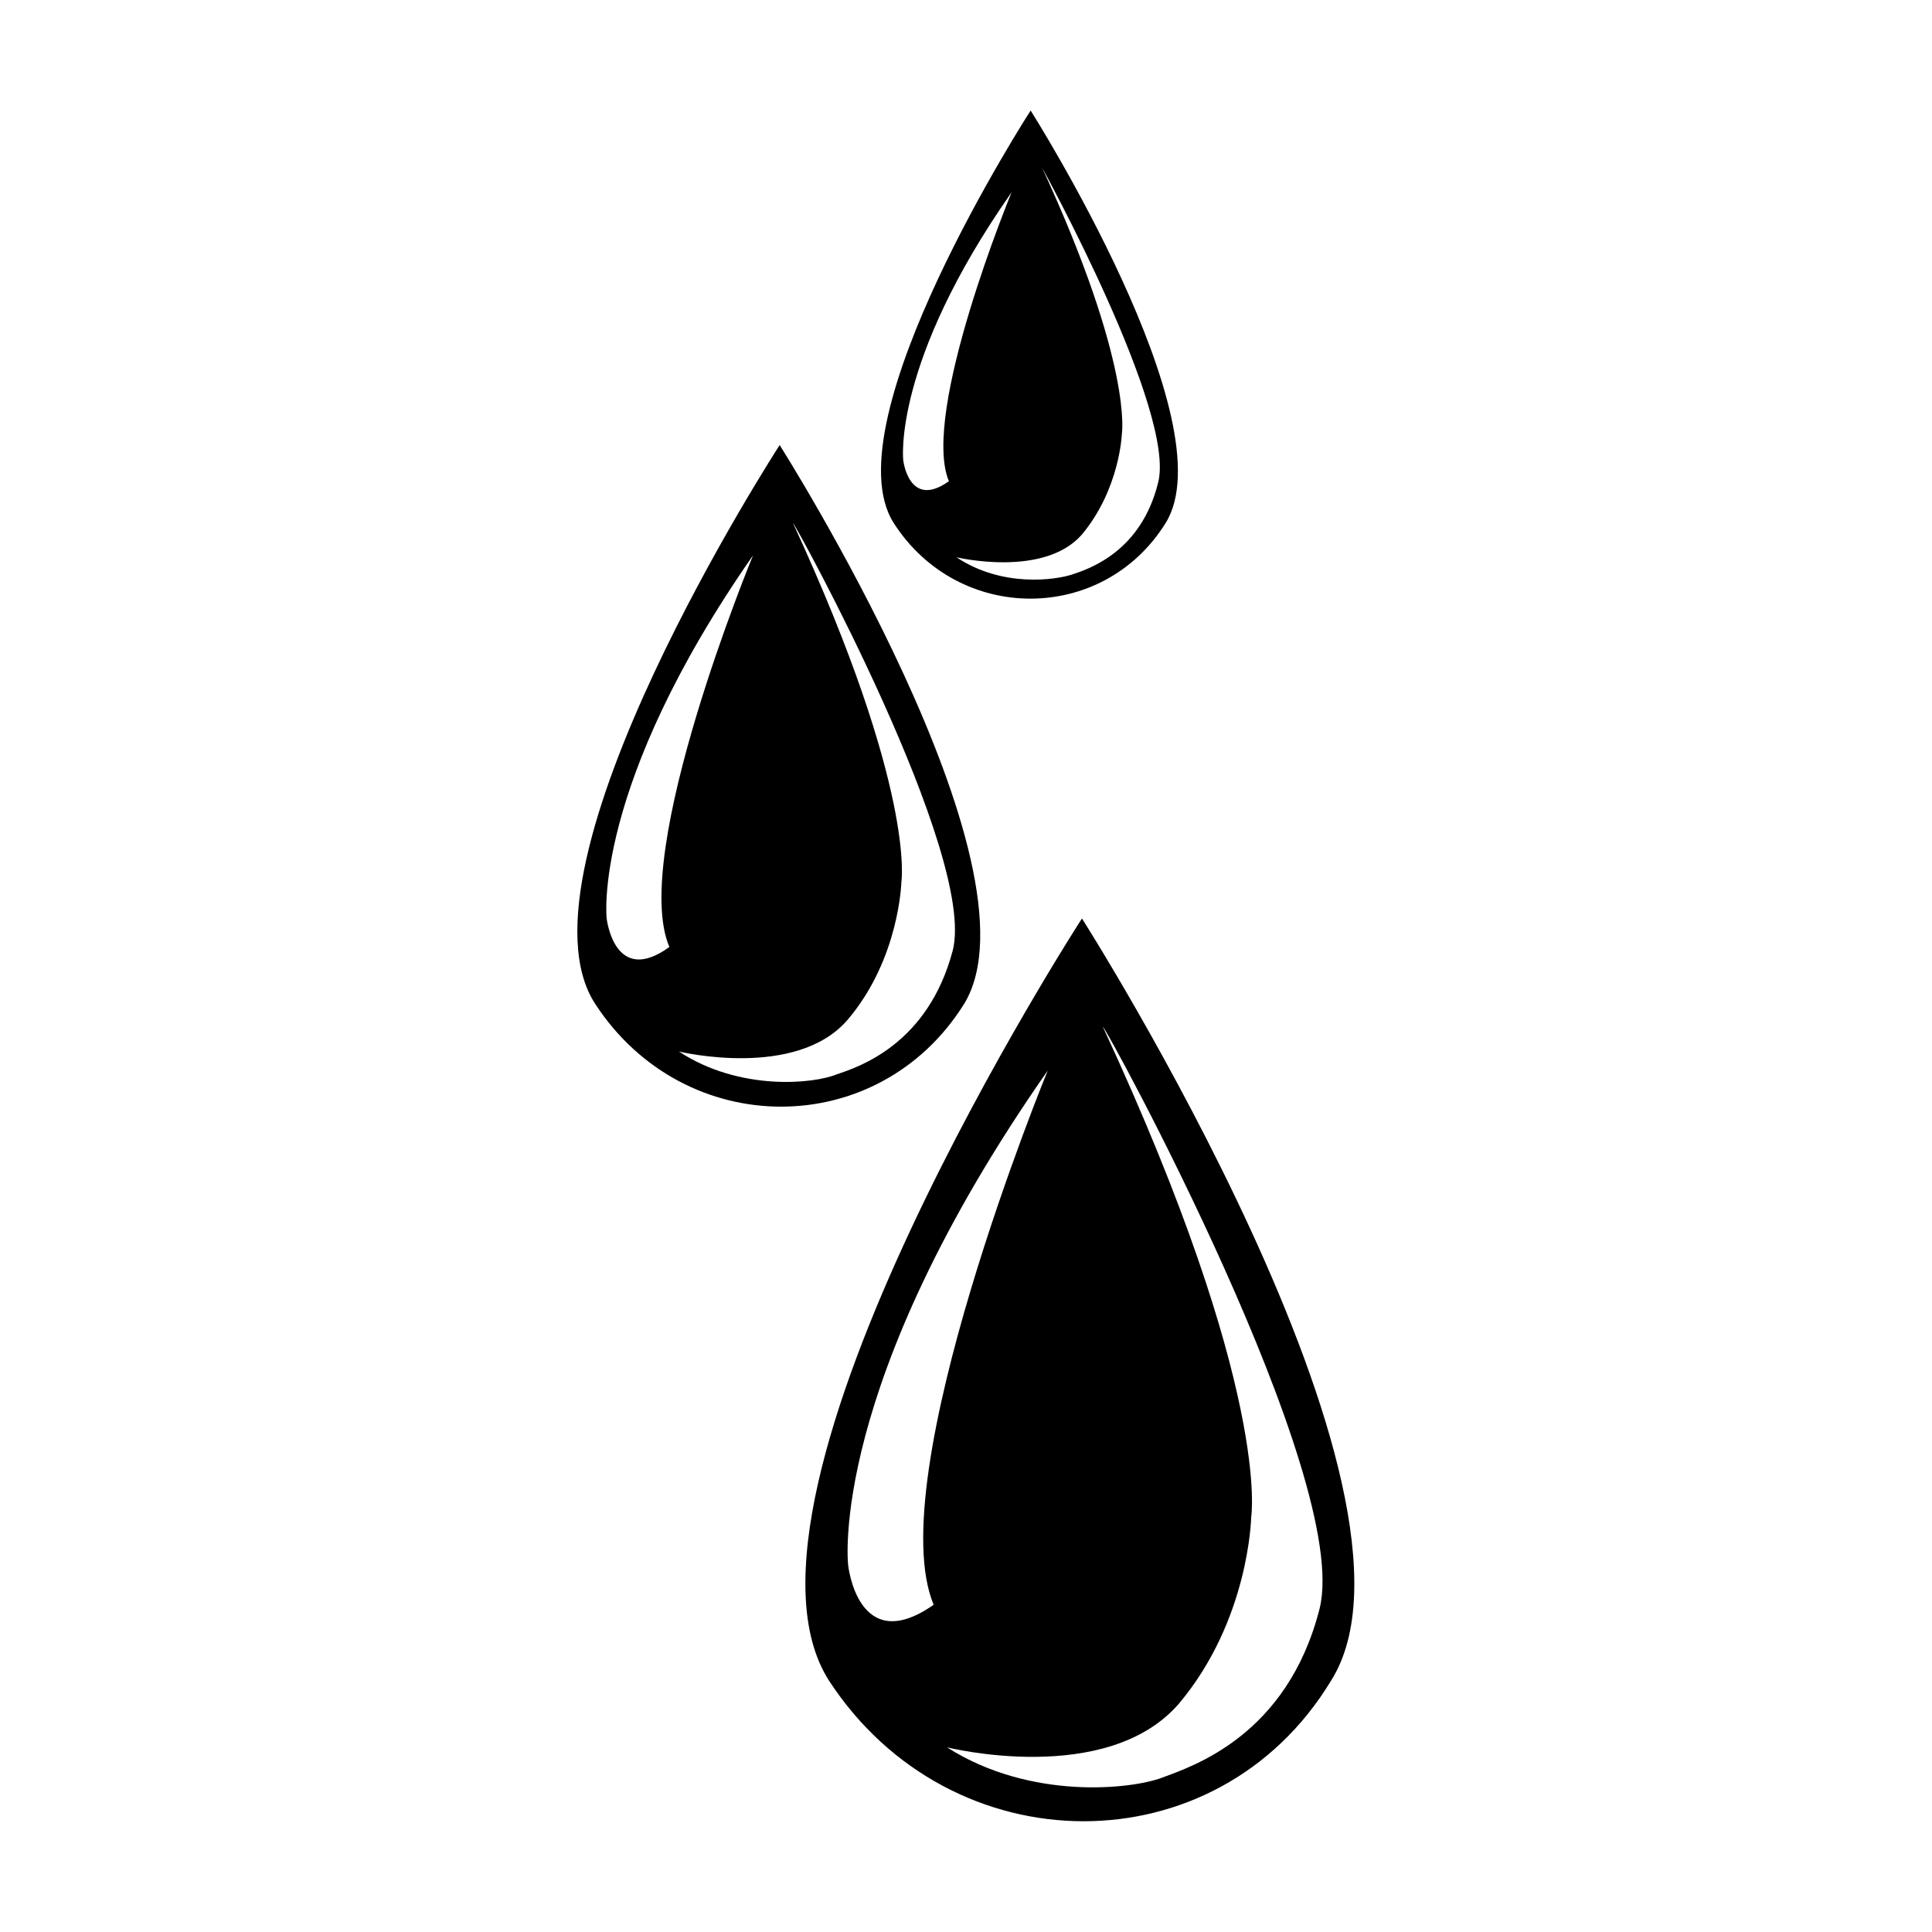
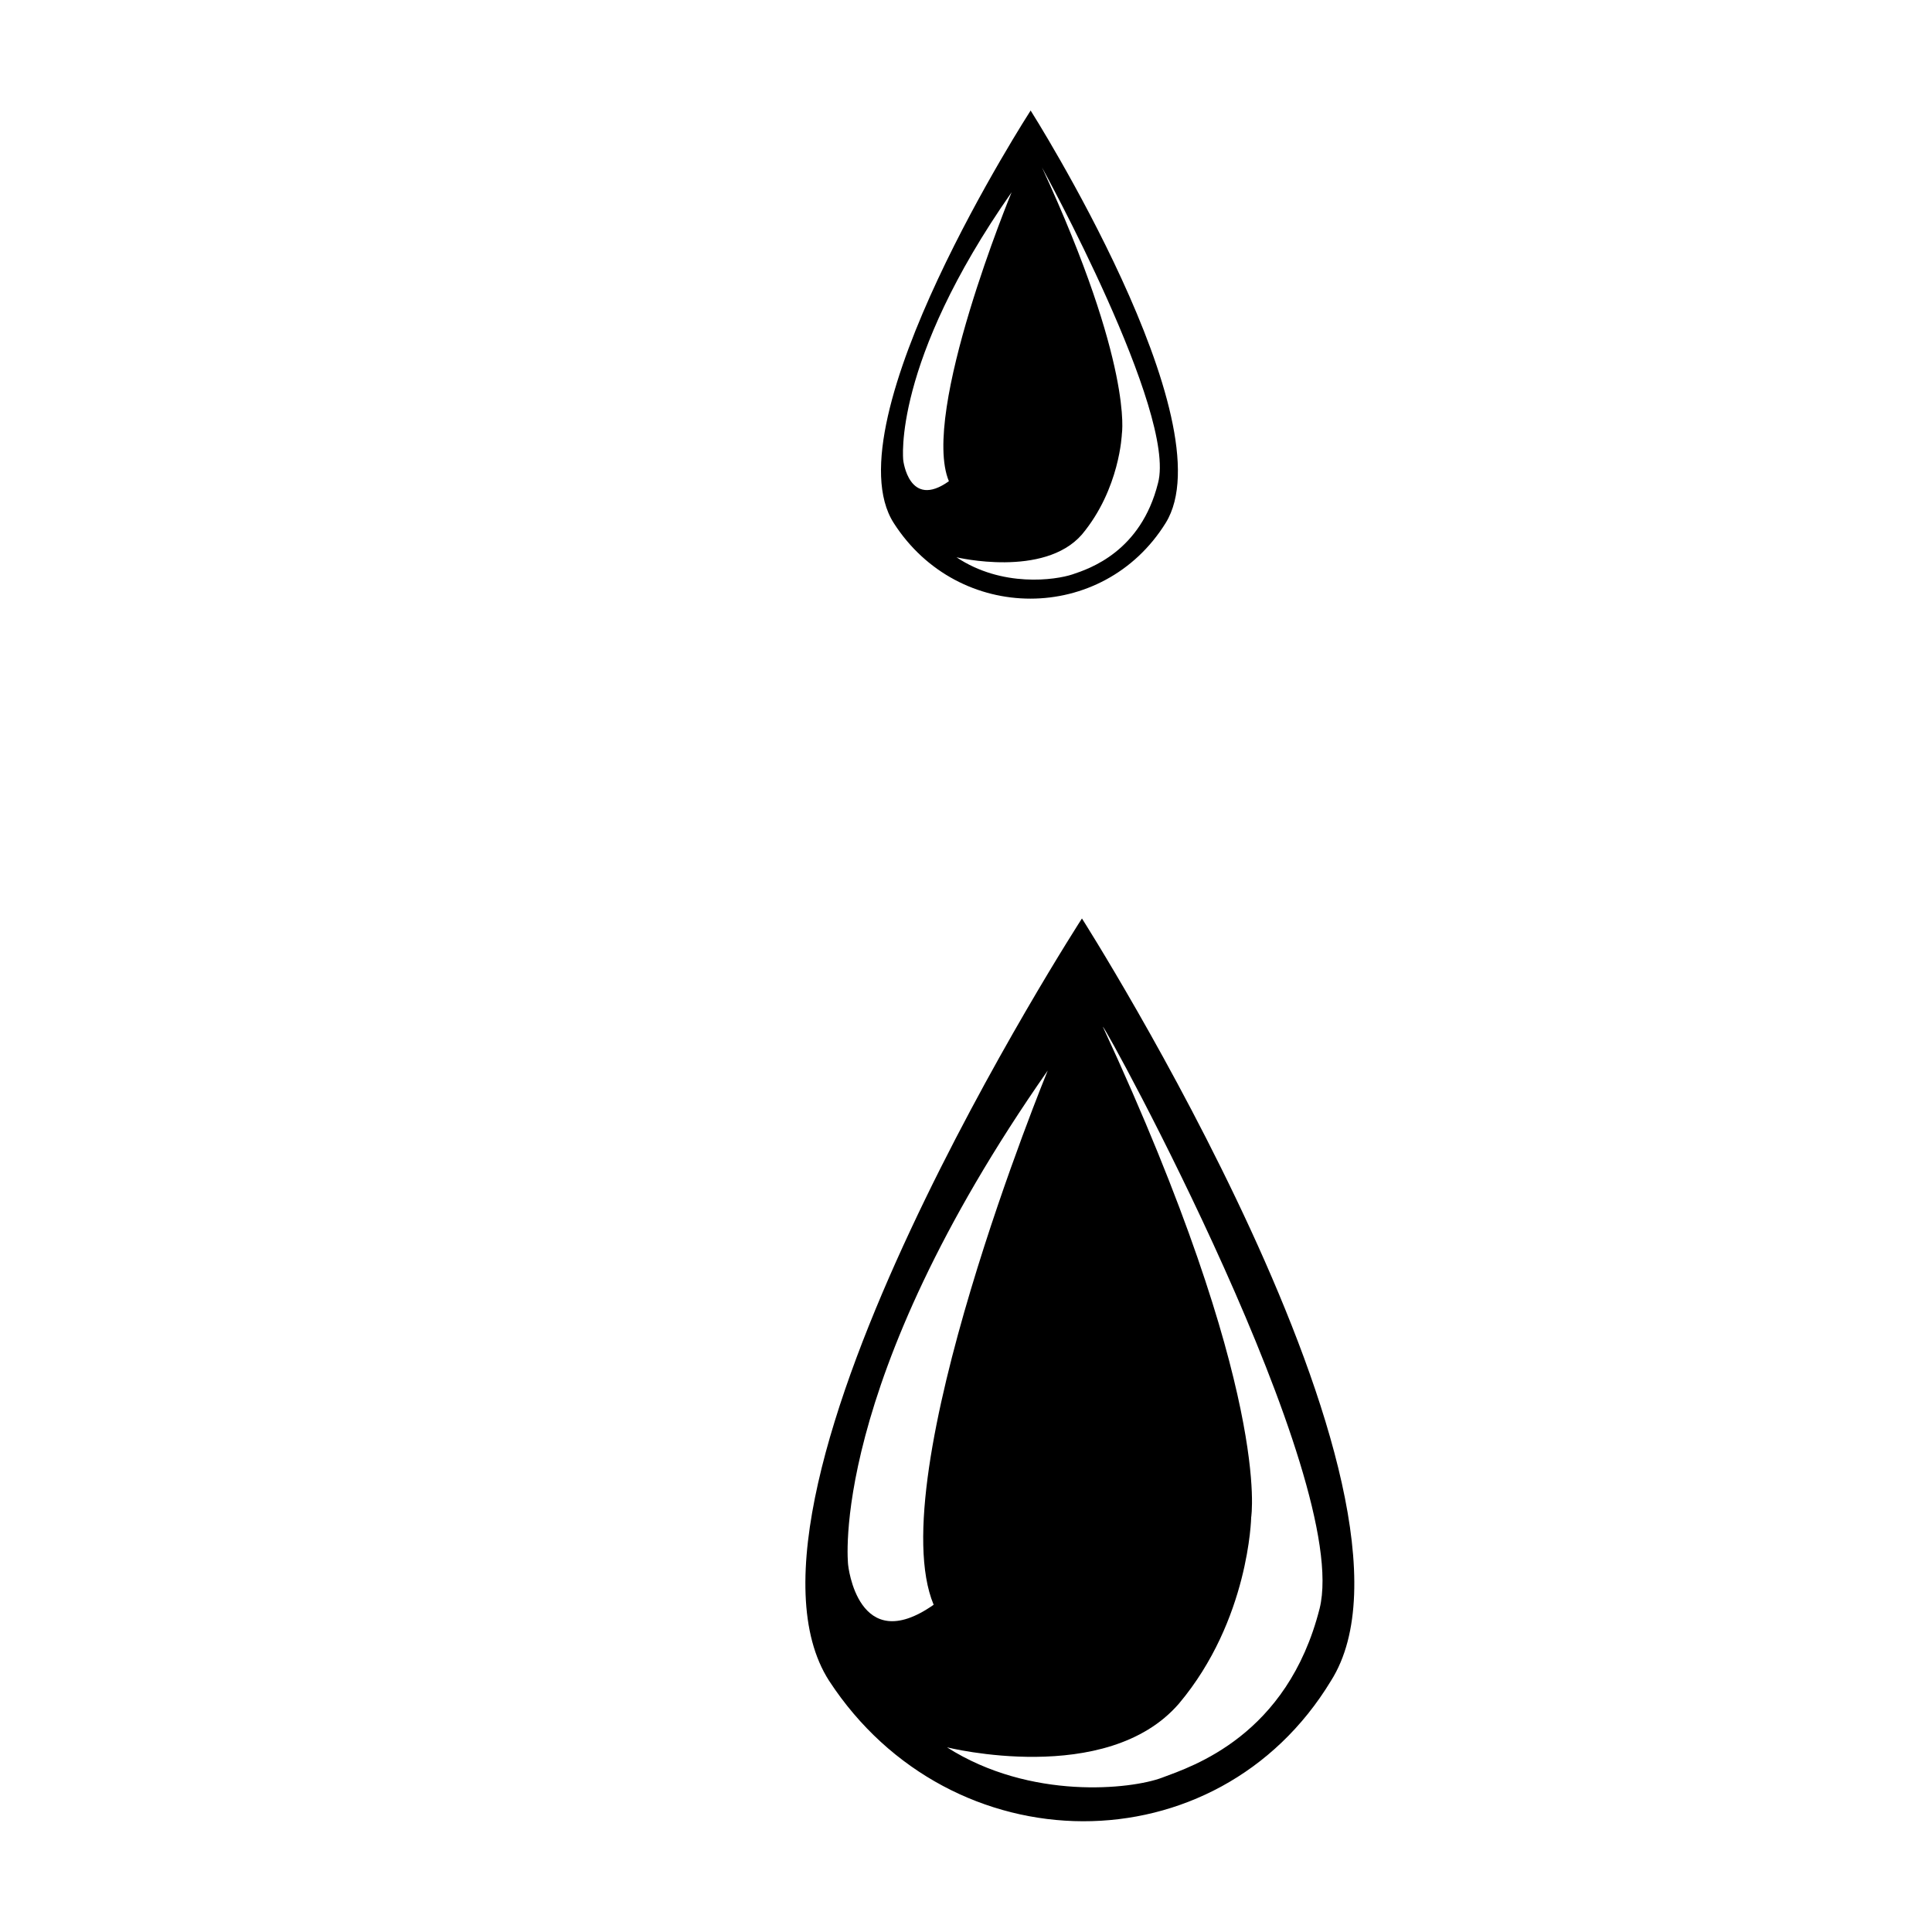
<svg xmlns="http://www.w3.org/2000/svg" fill="#000000" width="800px" height="800px" version="1.1" viewBox="144 144 512 512">
  <g>
    <path d="m430.73 387.4s-98.746 152.65-67.008 202.03c32.242 49.375 102.78 49.879 133 0 31.238-49.371-65.996-202.03-65.996-202.03zm-61.969 171.3s-5.543-47.359 52.898-130.99c0 0-44.336 107.82-30.23 141.57-20.148 14.109-22.668-10.578-22.668-10.578zm124.95 11.586c-8.566 33.754-33.754 41.816-41.816 44.84s-34.762 6.047-56.93-8.062c0 0 42.32 10.578 61.465-11.586 18.641-22.168 19.145-49.375 19.145-49.375s5.543-33.25-39.297-129.98c0.504-0.5 66 119.41 57.434 154.17z" />
-     <path d="m350.62 261.95s-72.547 111.85-48.871 148.12c23.68 36.273 75.066 36.273 97.738 0 22.172-36.273-48.867-148.12-48.867-148.12zm-45.848 125.45s-4.031-34.762 38.793-96.227c0 0-32.746 79.098-22.168 103.79-14.609 10.578-16.625-7.559-16.625-7.559zm91.695 8.566c-6.551 24.688-24.688 30.73-30.73 32.746-6.047 2.519-25.695 4.535-41.816-6.047 0 0 31.234 7.559 44.84-8.566 13.602-16.121 14.105-36.273 14.105-36.273s4.031-24.184-28.719-95.219c0.504 0 48.867 88.168 42.32 113.36z" />
    <path d="m417.13 173.29s-53.402 82.625-36.273 109.33c17.129 26.703 55.418 26.703 72.043 0s-35.77-109.33-35.77-109.33zm-33.758 92.699s-3.023-25.695 28.719-71.039c0 0-24.184 58.441-16.625 76.578-10.582 7.562-12.094-5.539-12.094-5.539zm67.512 6.047c-4.535 18.137-18.137 22.672-22.672 24.184-4.535 1.512-18.641 3.527-30.73-4.535 0 0 23.176 5.543 33.25-6.047 10.078-12.09 10.578-26.703 10.578-26.703s3.023-18.137-21.16-70.535c0.004 0.004 35.773 64.996 30.734 83.637z" />
  </g>
</svg>